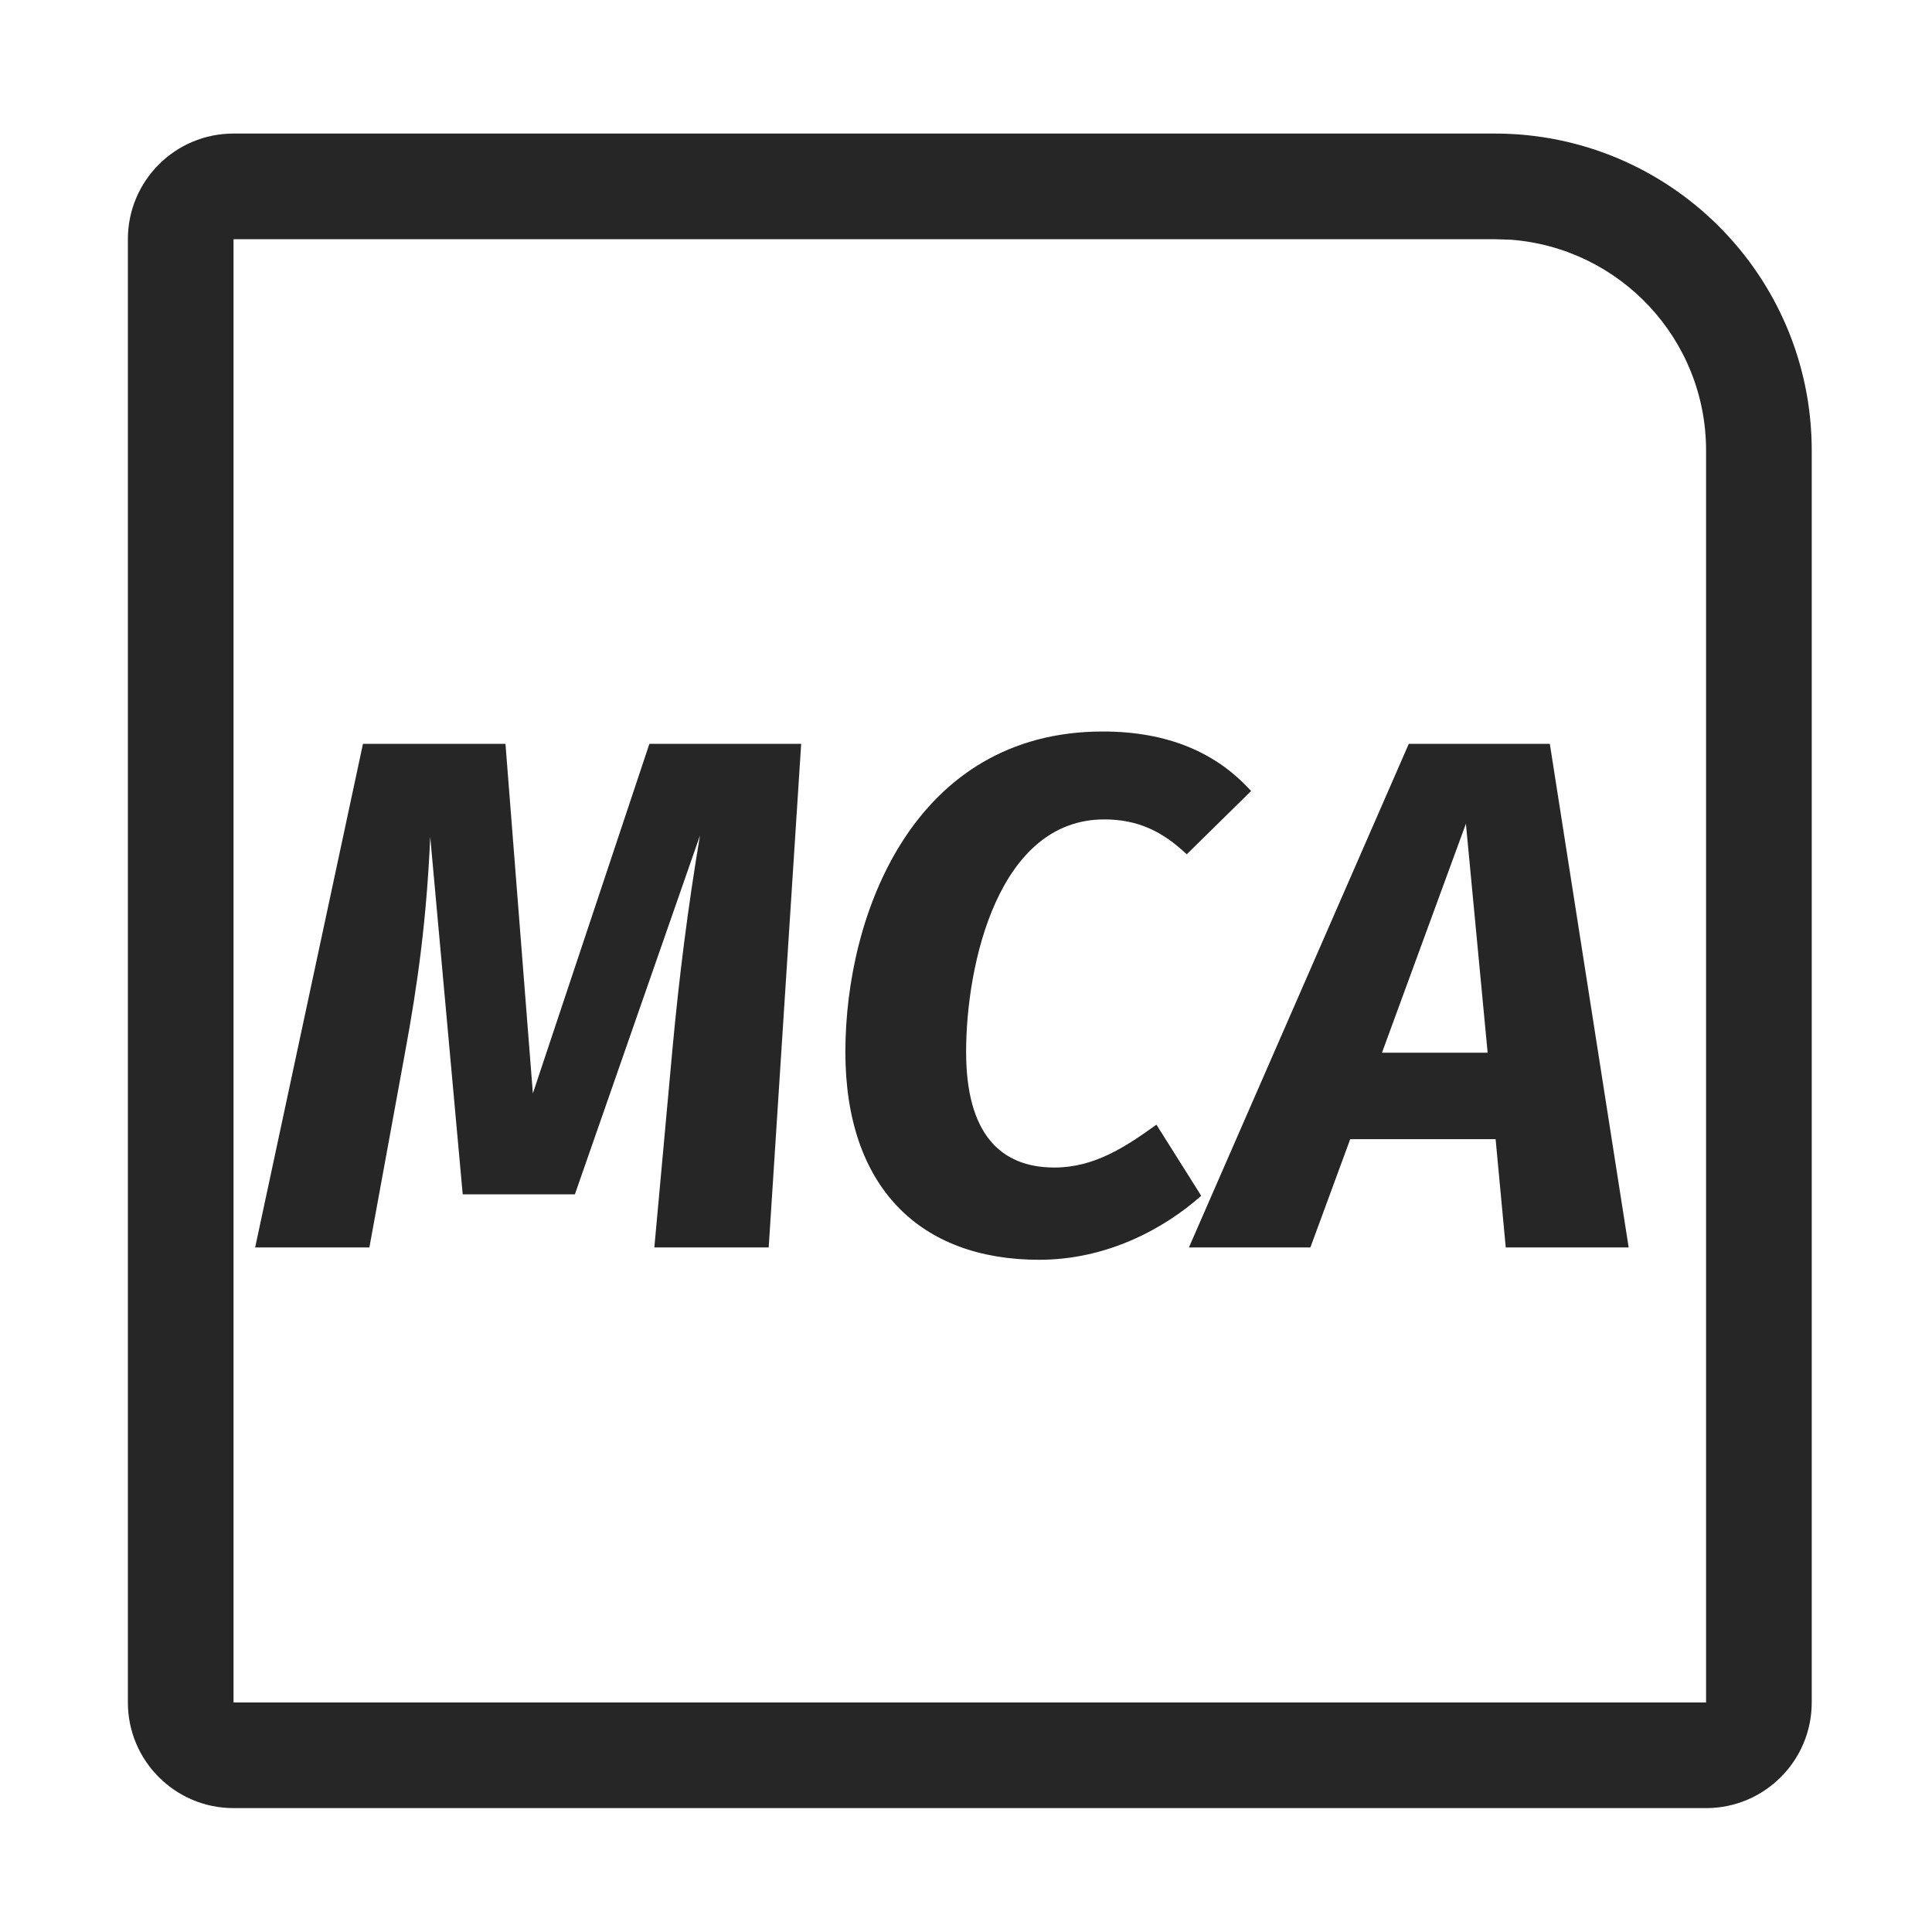
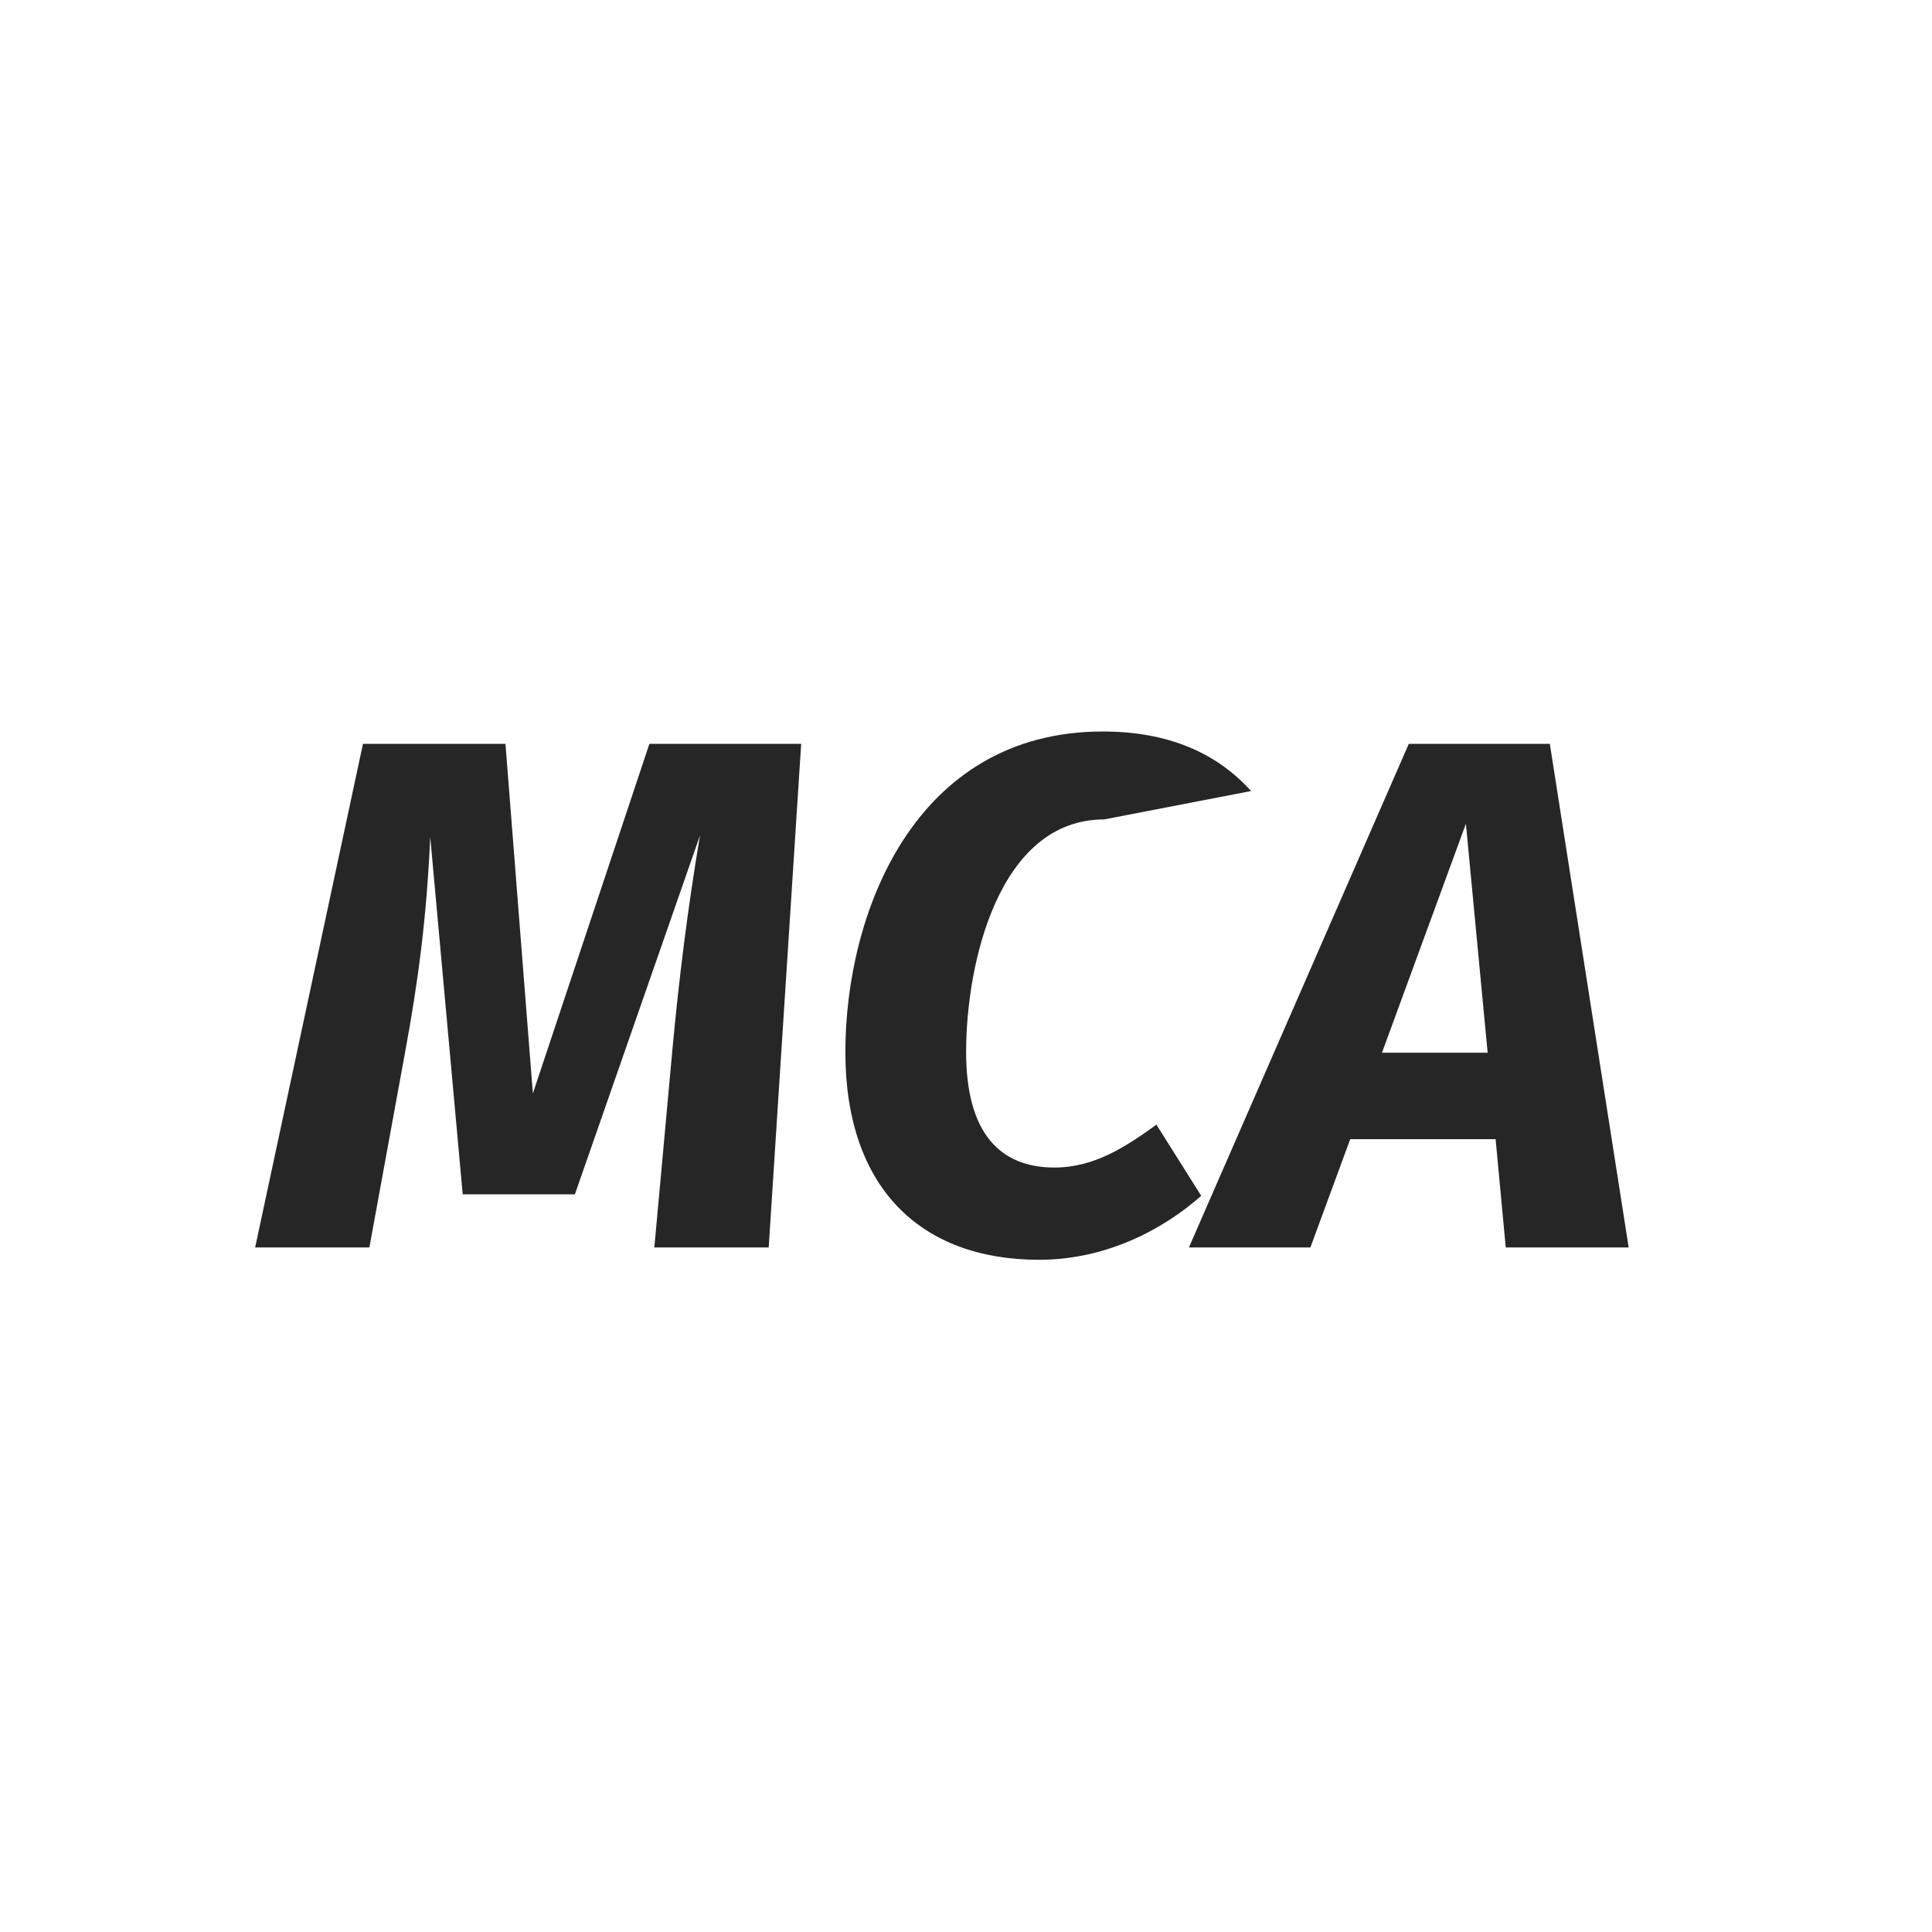
<svg xmlns="http://www.w3.org/2000/svg" width="16px" height="16px" viewBox="0 0 16 16" version="1.1">
  <title>多重对应分析(MCA)@1x</title>
  <g id="多重对应分析(MCA)" stroke="none" stroke-width="1" fill="none" fill-rule="evenodd">
    <g>
-       <rect id="矩形" stroke="#979797" fill="#D8D8D8" opacity="0" x="0.5" y="0.5" width="15" height="15" />
-       <path d="M12.379,1.106 C13.829,1.106 15.004,2.281 15.004,3.731 L15.004,14.099 C15.004,14.582 14.612,14.974 14.129,14.974 L1.934,14.974 C1.451,14.974 1.059,14.582 1.059,14.099 L1.059,1.981 C1.059,1.497 1.451,1.106 1.934,1.106 L12.379,1.106 Z M1.934,1.981 L1.934,14.099 L14.129,14.099 L14.129,3.731 C14.129,2.808 13.415,2.052 12.509,1.985 L12.379,1.981 L1.934,1.981 Z" id="矩形" fill="#262626" fill-rule="nonzero" />
      <g id="MCA" transform="translate(2.113, 6.058)" fill="#262626" fill-rule="nonzero">
        <path d="M4.522,0.102 L3.265,0.102 L2.3,2.997 L2.073,0.102 L0.893,0.102 L0,4.273 L0.946,4.273 L1.24,2.666 C1.348,2.082 1.42,1.553 1.45,0.873 L1.719,3.833 L2.648,3.833 L3.684,0.861 C3.582,1.468 3.51,2.046 3.456,2.63 L3.306,4.273 L4.253,4.273 L4.522,0.102 Z" id="路径" />
-         <path d="M7.02,0 C5.457,0 4.888,1.51 4.888,2.654 C4.888,3.773 5.505,4.375 6.493,4.375 C7.05,4.375 7.523,4.122 7.835,3.845 L7.464,3.256 C7.206,3.442 6.948,3.611 6.619,3.611 C6.17,3.611 5.888,3.328 5.888,2.654 C5.888,1.92 6.158,0.728 7.032,0.728 C7.314,0.728 7.517,0.83 7.715,1.017 L8.248,0.493 C7.961,0.175 7.559,0 7.02,0 Z" id="路径" />
+         <path d="M7.02,0 C5.457,0 4.888,1.51 4.888,2.654 C4.888,3.773 5.505,4.375 6.493,4.375 C7.05,4.375 7.523,4.122 7.835,3.845 L7.464,3.256 C7.206,3.442 6.948,3.611 6.619,3.611 C6.17,3.611 5.888,3.328 5.888,2.654 C5.888,1.92 6.158,0.728 7.032,0.728 L8.248,0.493 C7.961,0.175 7.559,0 7.02,0 Z" id="路径" />
        <path d="M10.357,4.273 L11.375,4.273 L10.722,0.102 L9.554,0.102 L7.733,4.273 L8.739,4.273 L9.069,3.376 L10.273,3.376 L10.357,4.273 Z M9.332,2.66 L10.027,0.764 L10.207,2.66 L9.332,2.66 Z" id="形状" />
      </g>
    </g>
  </g>
</svg>